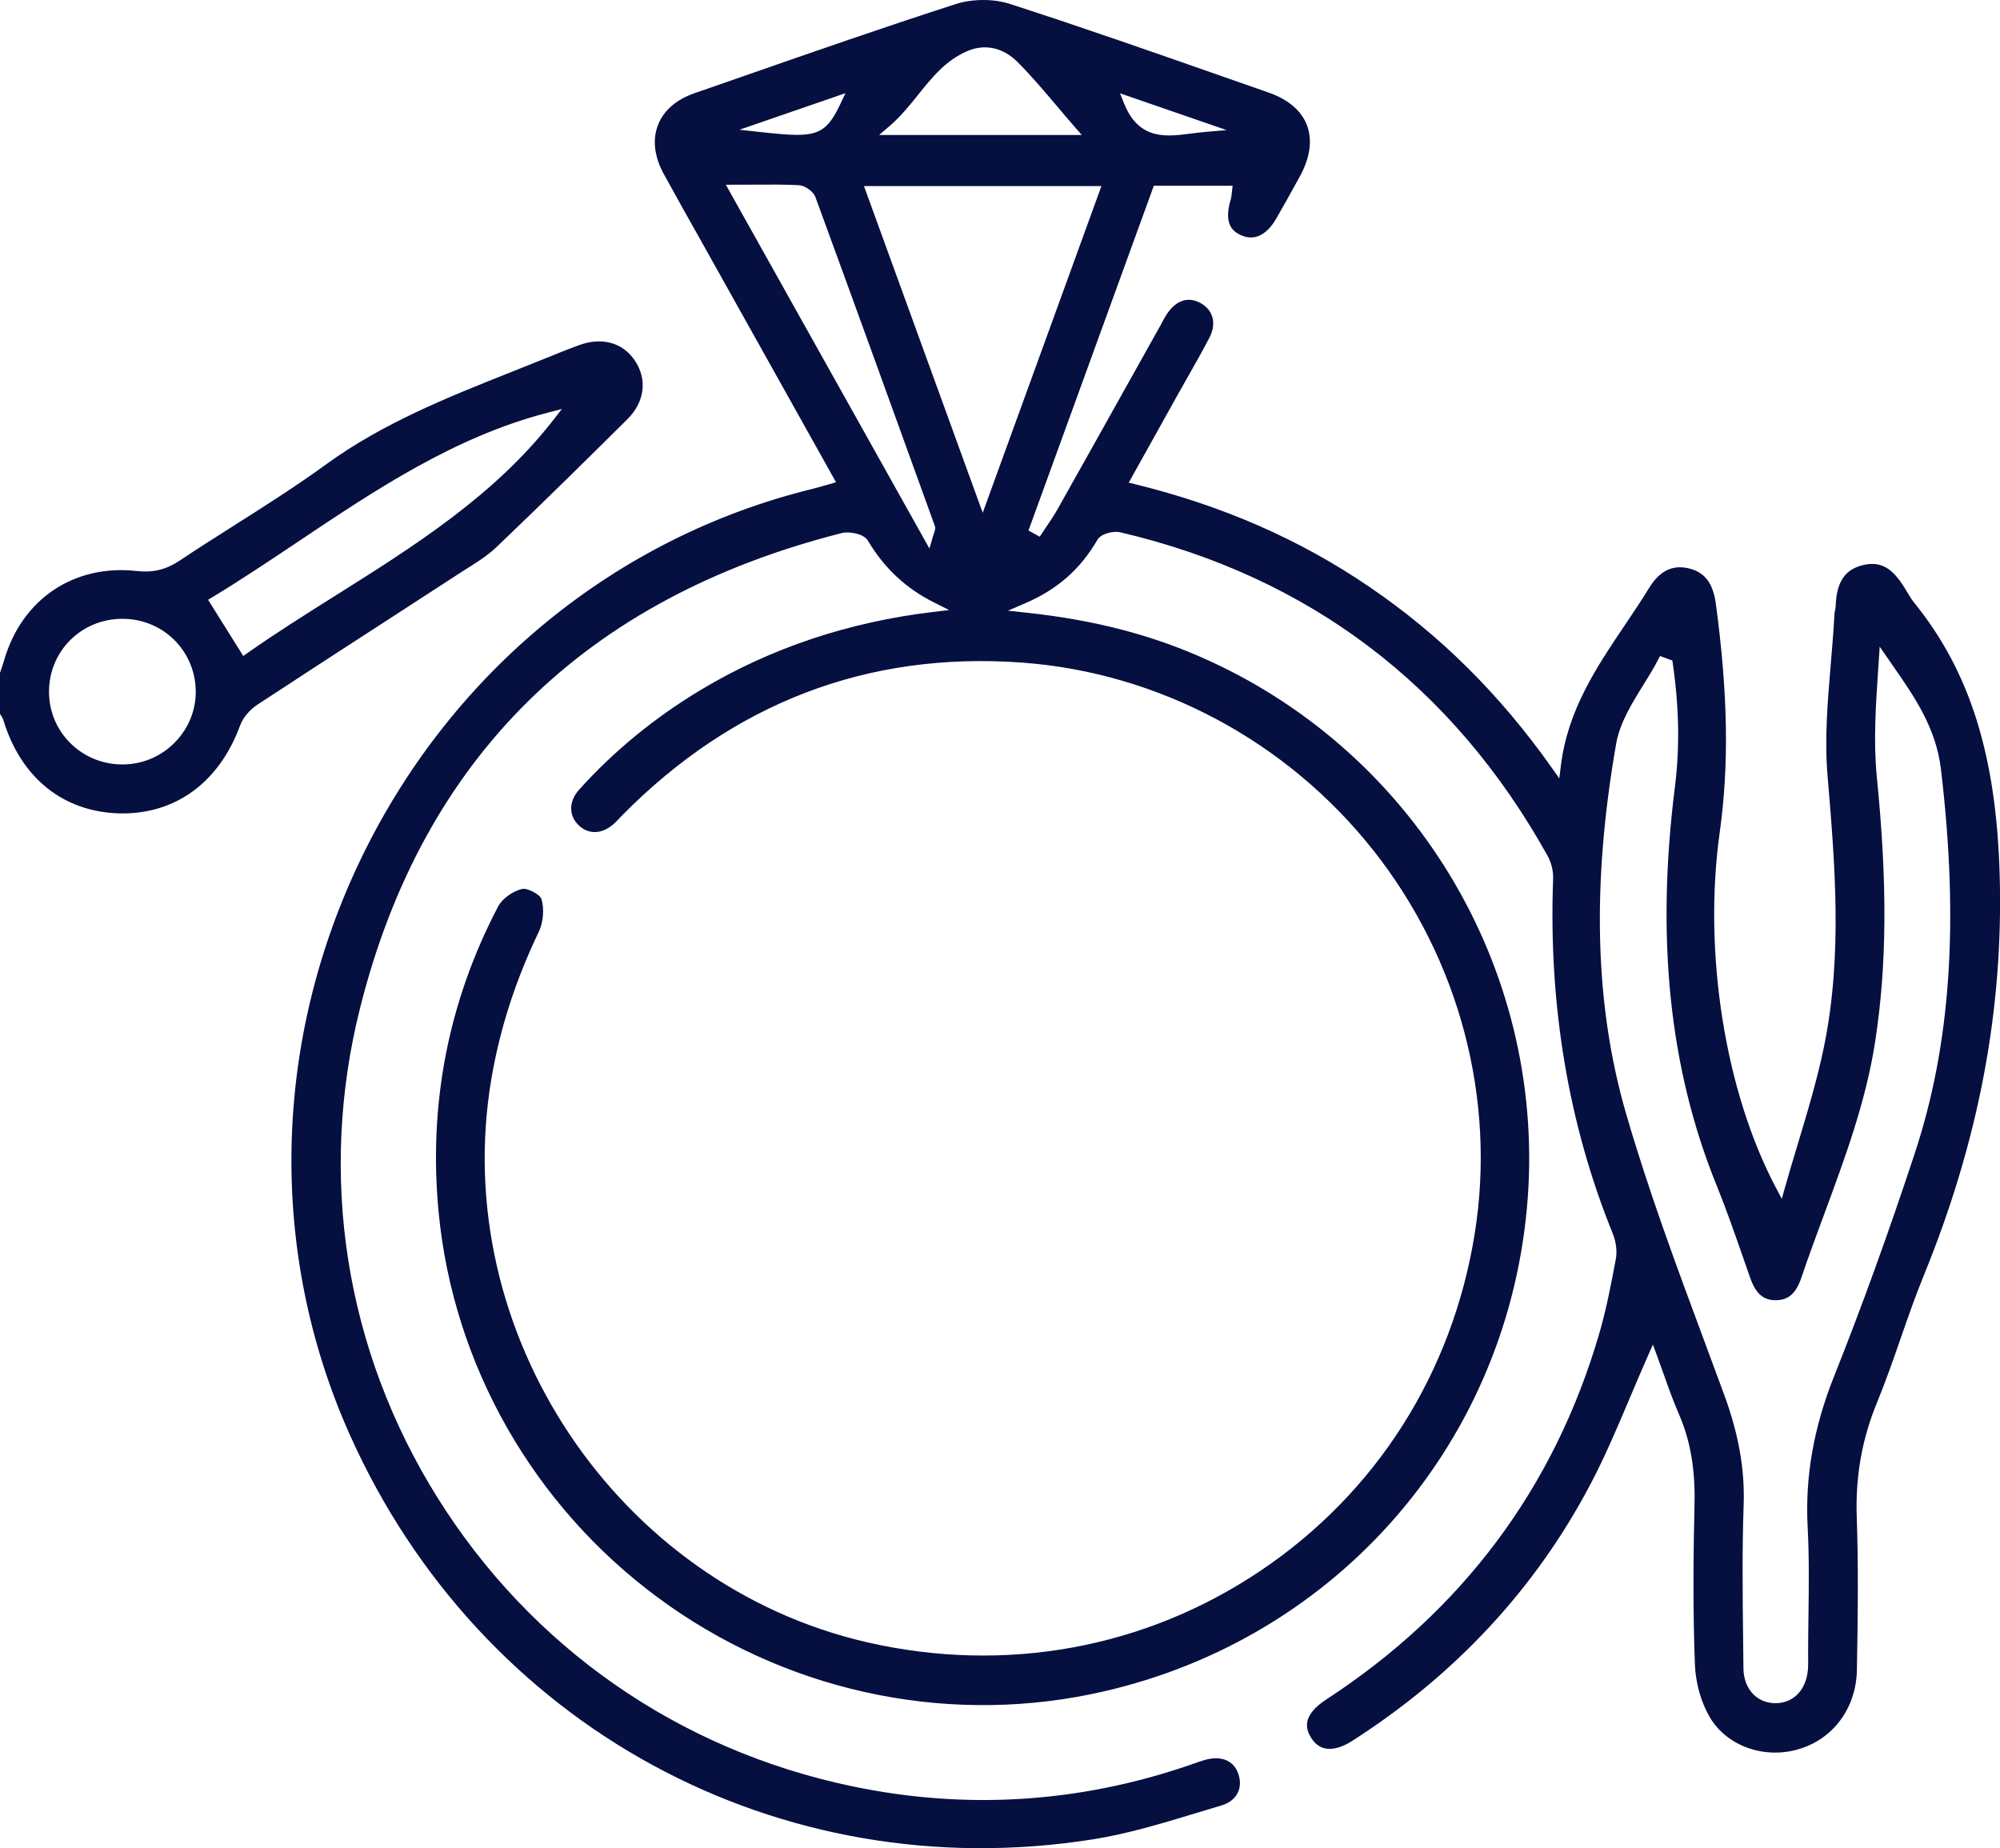
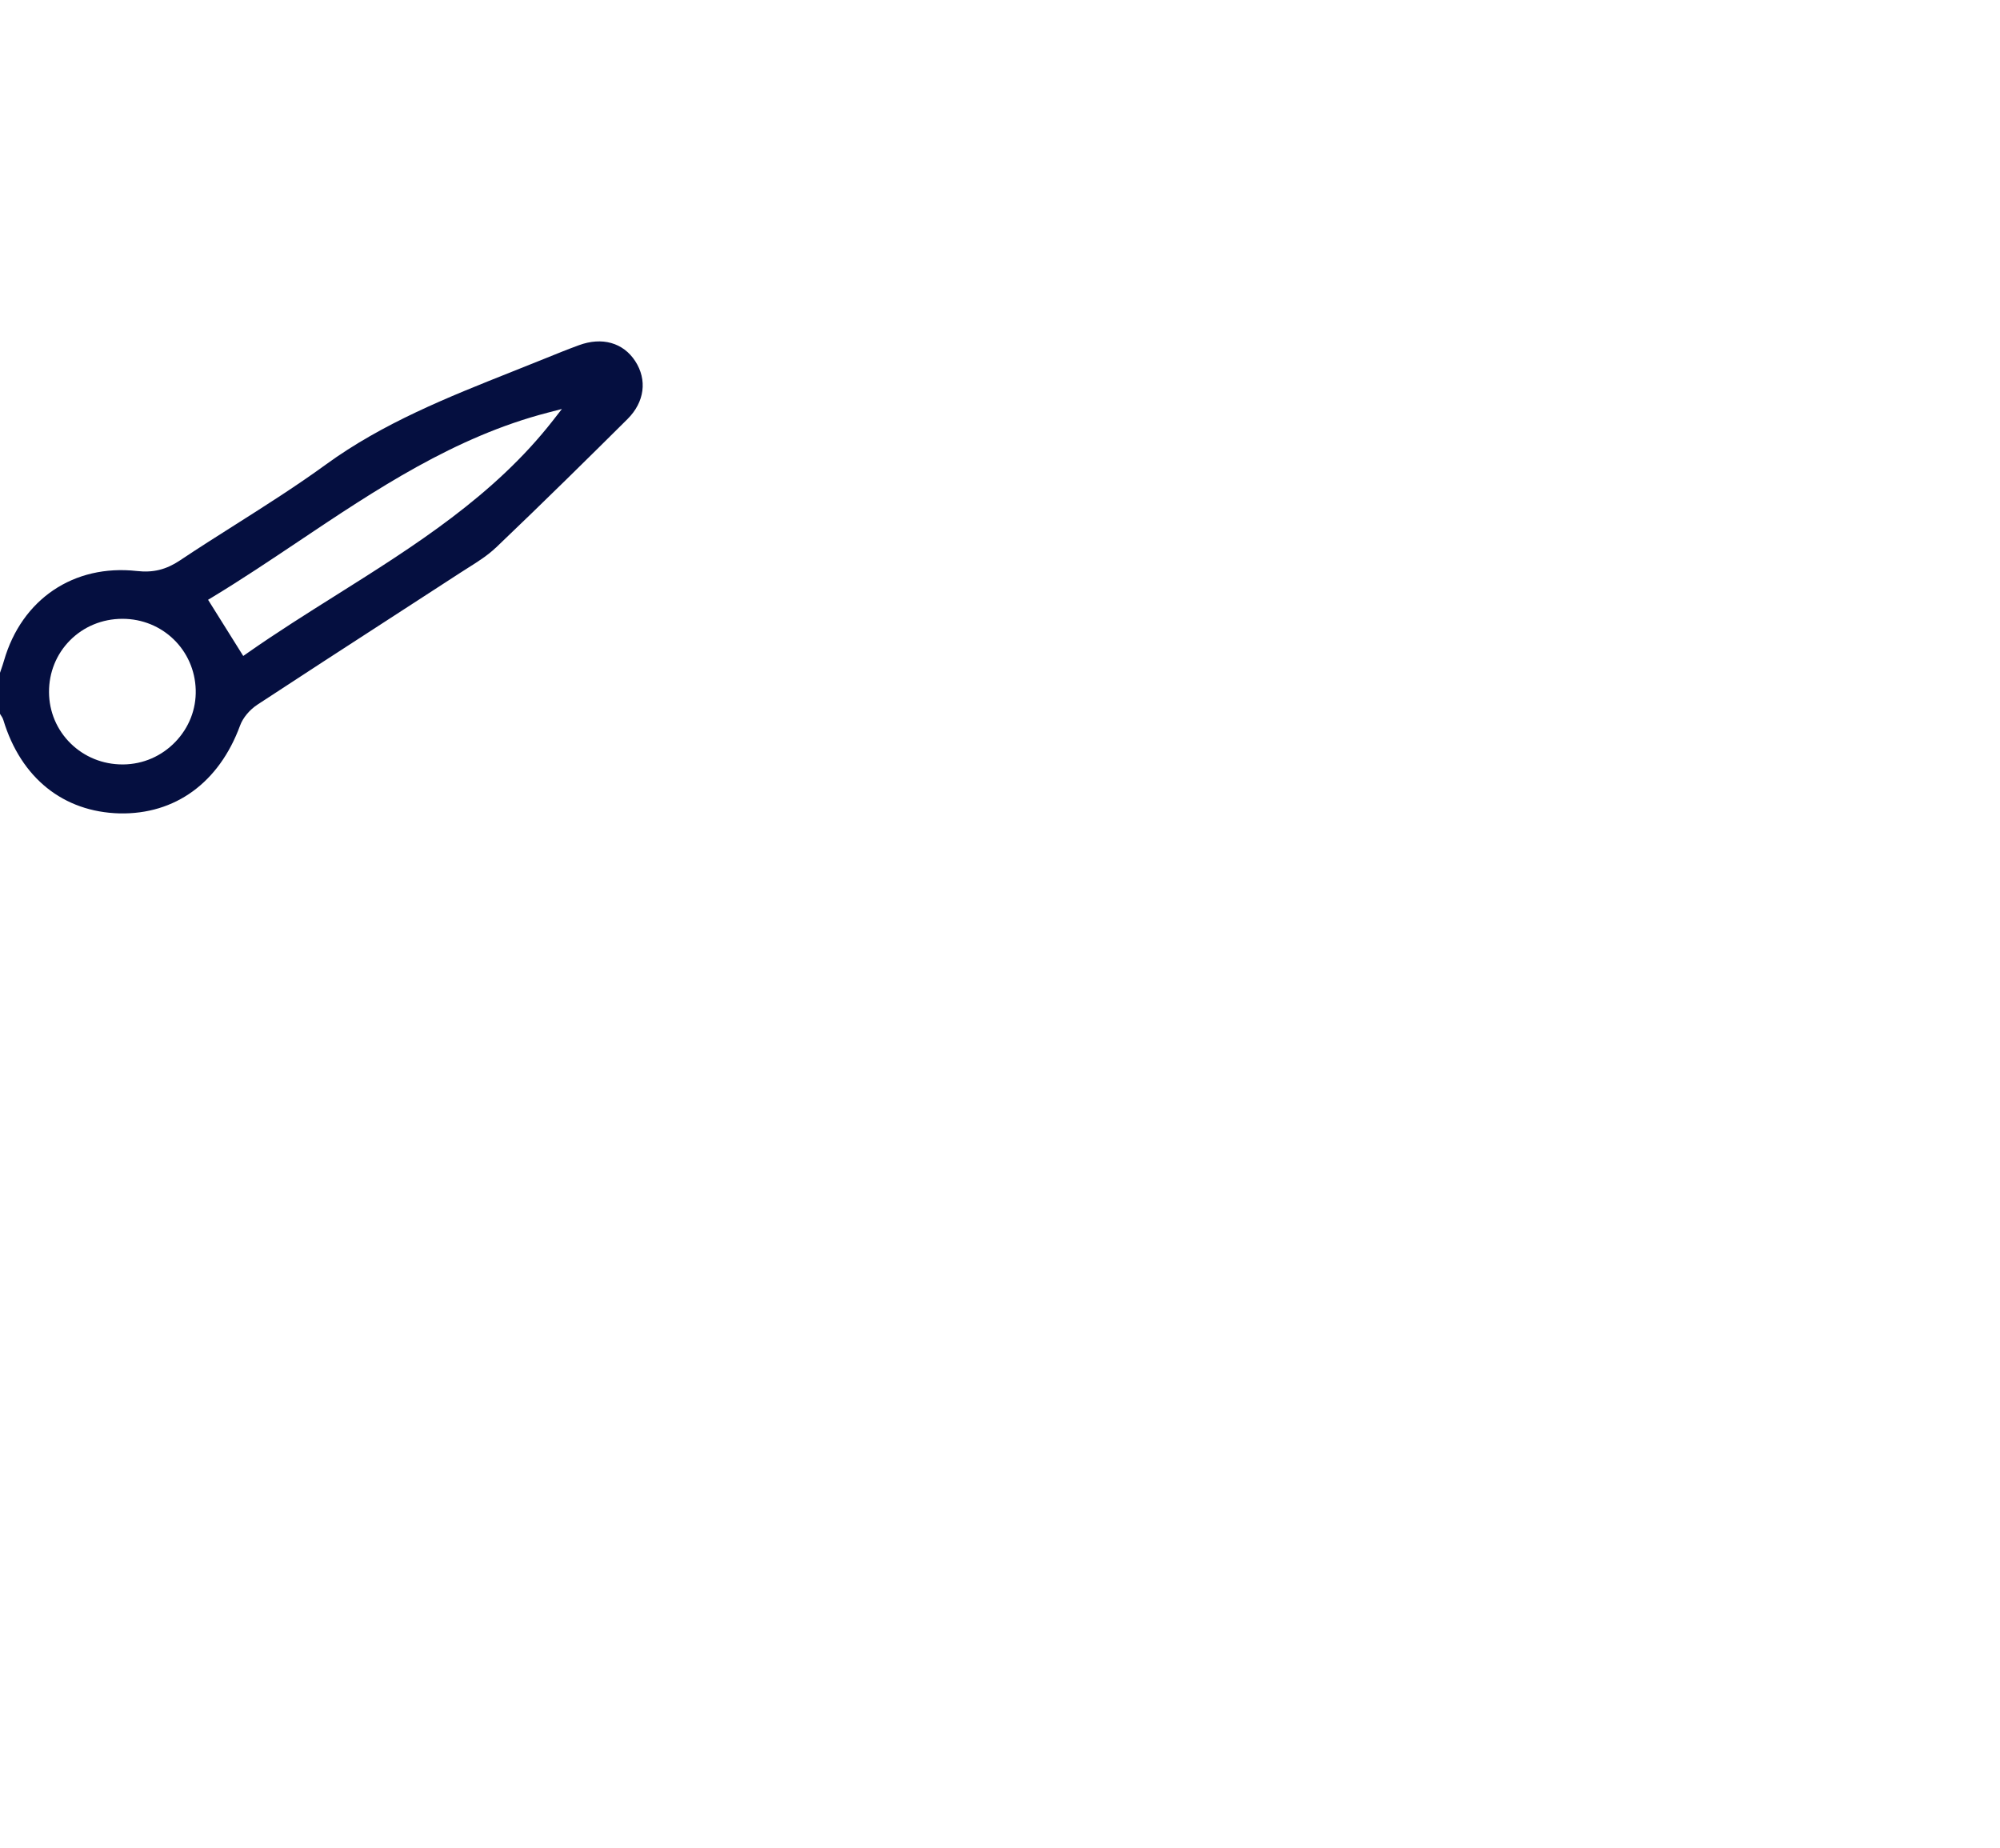
<svg xmlns="http://www.w3.org/2000/svg" id="Layer_1" data-name="Layer 1" viewBox="0 0 100.5 92.871">
  <defs>
    <style>
      .cls-1 {
        fill: #050f40;
        stroke-width: 0px;
      }
    </style>
  </defs>
  <path class="cls-1" d="m24.91,27.528c2.452-2.339,4.827-4.686,6.623-6.471.856-.851,1.003-1.967.385-2.914-.606-.926-1.664-1.225-2.831-.795-.581.213-1.154.445-1.728.678l-1.639.656c-3.187,1.267-6.482,2.577-9.344,4.66-1.475,1.073-3.041,2.066-4.555,3.026-.931.59-1.862,1.18-2.778,1.792-.698.466-1.347.625-2.166.533-3.164-.352-5.785,1.412-6.676,4.504-.044.153-.096.304-.148.455l-.055.161v2.055l.022.035c.055.082.117.175.152.29.883,2.902,3.012,4.608,5.839,4.68,2.785.057,4.997-1.54,6.054-4.419.142-.386.477-.788.875-1.049,2.189-1.438,4.387-2.861,6.585-4.285,1.191-.772,2.383-1.544,3.573-2.318.134-.087.271-.173.407-.26.489-.308.995-.627,1.403-1.016Zm-16.097,9.75c-.693.721-1.621,1.123-2.611,1.135h-.045c-.989,0-1.913-.374-2.608-1.056-.694-.682-1.08-1.595-1.086-2.573-.006-.987.367-1.911,1.05-2.602.69-.697,1.623-1.083,2.626-1.087h.015c2.011,0,3.627,1.566,3.681,3.572.026.971-.337,1.898-1.022,2.611Zm8.087-7.377c-1.48.93-3.009,1.893-4.461,2.91l-.216.151-1.767-2.823.217-.131c1.466-.888,2.922-1.863,4.33-2.806,3.857-2.583,7.846-5.255,12.521-6.466l.712-.185-.453.581c-2.948,3.778-6.982,6.315-10.883,8.769Z" />
-   <path class="cls-1" d="m96.201,30.304c-.15-.185-.27-.389-.386-.585-.591-1.002-1.155-1.56-2.167-1.331-.933.212-1.367.849-1.405,2.063-.002.082-.019.164-.036.245-.01.05-.022.099-.025.149-.043.842-.116,1.698-.186,2.526-.156,1.842-.318,3.746-.164,5.582.374,4.445.762,9.042-.171,13.613-.338,1.657-.835,3.305-1.315,4.898-.219.725-.437,1.448-.642,2.175l-.169.602-.292-.552c-2.558-4.827-3.668-11.827-2.831-17.834.477-3.417.419-6.965-.189-11.506-.143-1.062-.574-1.616-1.398-1.797-.797-.176-1.436.145-1.95.982-.391.637-.816,1.269-1.228,1.88-1.412,2.097-2.871,4.265-3.213,7.058l-.079.643-.373-.528c-2.616-3.701-5.615-6.676-9.167-9.095-3.499-2.384-7.352-4.072-11.778-5.162l-.318-.078,2.426-4.354c.169-.302.339-.604.51-.904.373-.657.759-1.337,1.113-2.016.365-.702.211-1.363-.401-1.727-.643-.38-1.281-.174-1.755.566-.08.124-.149.255-.219.385l-.11.203-1.167,2.087c-1.325,2.371-2.65,4.741-3.981,7.108-.158.28-.338.548-.519.815-.081.12-.162.239-.241.36l-.127.194-.567-.311,6.298-17.323h3.961l-.049.414c-.007.085-.015.166-.04.249-.373,1.229.067,1.615.492,1.813.896.418,1.499-.33,1.779-.812.41-.709.807-1.425,1.2-2.144.514-.939.634-1.828.349-2.571-.279-.726-.94-1.289-1.91-1.628l-2.028-.71c-3.596-1.26-7.314-2.563-10.999-3.753-.4-.129-.861-.193-1.325-.193-.478,0-.96.068-1.384.205-3.585,1.155-7.204,2.416-10.704,3.636l-2.424.843c-.919.319-1.554.874-1.835,1.603-.284.739-.182,1.59.296,2.462.664,1.211,1.341,2.416,2.019,3.62l6.635,11.866-.637.18c-.208.06-.393.113-.581.159-9.809,2.413-18.035,9.122-22.571,18.405-4.535,9.283-4.771,19.895-.646,29.114,6.557,14.657,21.566,22.834,37.35,20.332,1.731-.273,3.462-.798,5.135-1.306.432-.131.863-.262,1.294-.389.392-.114.679-.329.83-.62.147-.283.16-.621.039-.977-.231-.679-.876-.936-1.717-.685-.173.051-.344.111-.515.171l-.22.077c-5.532,1.9-11.229,2.259-16.939,1.067-8.735-1.823-16.139-6.976-20.849-14.506-4.642-7.422-6.02-16.177-3.88-24.652,3.164-12.535,11.306-20.549,24.199-23.82.373-.092,1.101.03,1.311.386.819,1.38,1.91,2.398,3.334,3.11l.745.373-.827.099c-4.229.507-8.13,1.812-11.594,3.88-2.34,1.397-4.418,3.097-6.175,5.051-.517.575-.528,1.289-.028,1.777.501.489,1.184.465,1.779-.066.092-.081.174-.17.258-.259l.144-.151c5.598-5.679,12.372-8.258,20.122-7.689,6.878.512,13.309,3.953,17.644,9.442,4.322,5.474,6.176,12.498,5.085,19.271-1.127,6.994-4.939,12.998-10.737,16.906-5.814,3.919-12.838,5.199-19.774,3.614-12.565-2.875-21.045-15.562-18.905-28.28.425-2.527,1.208-4.961,2.394-7.44.225-.469.277-1.16.124-1.643-.064-.203-.683-.55-.954-.499-.468.098-1.015.493-1.218.881-2.507,4.782-3.513,9.959-2.989,15.385.74,7.667,4.757,14.72,11.022,19.349,6.266,4.631,14.191,6.4,21.742,4.854,11.985-2.452,20.793-12.26,21.918-24.405,1.076-11.619-5.354-22.689-16-27.544-2.769-1.263-5.671-2.025-9.131-2.398l-.945-.102.873-.376c1.613-.695,2.764-1.706,3.622-3.183.19-.327.83-.46,1.148-.381,9.479,2.225,16.703,7.693,21.472,16.254.19.341.295.772.281,1.152-.237,6.351.77,12.349,2.994,17.829.17.418.23.896.158,1.28-.252,1.351-.489,2.566-.84,3.769-2.255,7.725-6.866,13.903-13.704,18.363-1.257.821-1.04,1.495-.768,1.931.181.29.414.469.692.531.379.082.852-.043,1.366-.373,5.189-3.317,9.219-7.658,11.979-12.903.74-1.406,1.349-2.849,1.995-4.375.291-.689.585-1.383.892-2.077l.249-.561.214.576c.113.305.222.611.331.918.234.659.477,1.341.758,1.987.578,1.329.829,2.765.789,4.517-.05,2.202-.093,5.109.019,8.067.036.94.308,1.909.749,2.658.846,1.441,2.721,2.12,4.46,1.608,1.748-.512,2.898-2.076,2.932-3.984.046-2.601.08-5.144-.008-7.676-.071-2.041.262-3.924,1.017-5.757.435-1.055.817-2.156,1.188-3.222.36-1.039.733-2.112,1.157-3.149,2.766-6.773,4.016-13.367,3.82-20.156-.171-5.987-1.492-10.196-4.28-13.65ZM61.639,6.538l-1.175.101c-.203.018-.41.045-.617.072-.357.047-.727.095-1.091.095-.891,0-1.746-.29-2.272-1.609l-.202-.507,5.357,1.848Zm-16.95-.193c.569-.488,1.02-1.05,1.456-1.594.708-.881,1.375-1.714,2.467-2.185.875-.378,1.794-.176,2.521.551.678.678,1.3,1.414,1.959,2.193.29.343.589.697.906,1.06l.36.414h-10.183l.513-.44Zm-2.203-1.665l-.254.537c-.565,1.192-.977,1.56-2.181,1.56-.461,0-1.04-.054-1.787-.136l-1.105-.122,5.328-1.838Zm4.464,22.06c-.019.055-.045.134-.079.25l-.166.575-10.231-18.282,1.375-.004c.792-.006,1.539-.01,2.273.025.331.015.746.308.854.603,1.946,5.306,3.867,10.622,5.788,15.937l.214.592c.039.107.009.194-.028.304Zm2.432-.973l-5.967-16.416h11.931l-5.964,16.416Zm46.83,32.205c-1.34,4.054-2.667,7.72-4.057,11.208-1.022,2.565-1.454,5.038-1.32,7.558.079,1.482.059,2.99.04,4.449-.008.656-.017,1.313-.017,1.97l.002.19c.002.174.004.347-.009.519-.08,1.044-.721,1.719-1.635,1.719h-.002c-.935-.001-1.596-.721-1.606-1.75l-.016-1.471c-.026-2.203-.053-4.481.026-6.721.064-1.803-.248-3.569-.979-5.562-.329-.896-.662-1.792-.995-2.688-1.383-3.721-2.813-7.569-3.936-11.44-1.57-5.416-1.733-11.491-.498-18.574.182-1.047.78-2.012,1.359-2.946.258-.416.524-.847.746-1.273l.101-.195.62.226.021.148c.32,2.208.354,4.238.107,6.203-.961,7.627-.276,14.177,2.095,20.022.481,1.185.909,2.414,1.322,3.601l.361,1.034c.285.807.657,1.136,1.284,1.136.637,0,1.022-.335,1.288-1.121.365-1.079.767-2.164,1.155-3.213,1.029-2.777,2.093-5.648,2.556-8.65.594-3.845.62-7.945.086-13.296-.177-1.774-.054-3.604.065-5.374l.079-1.184.62.894c1.137,1.636,2.211,3.181,2.459,5.273.911,7.688.491,13.823-1.323,19.308Z" />
</svg>